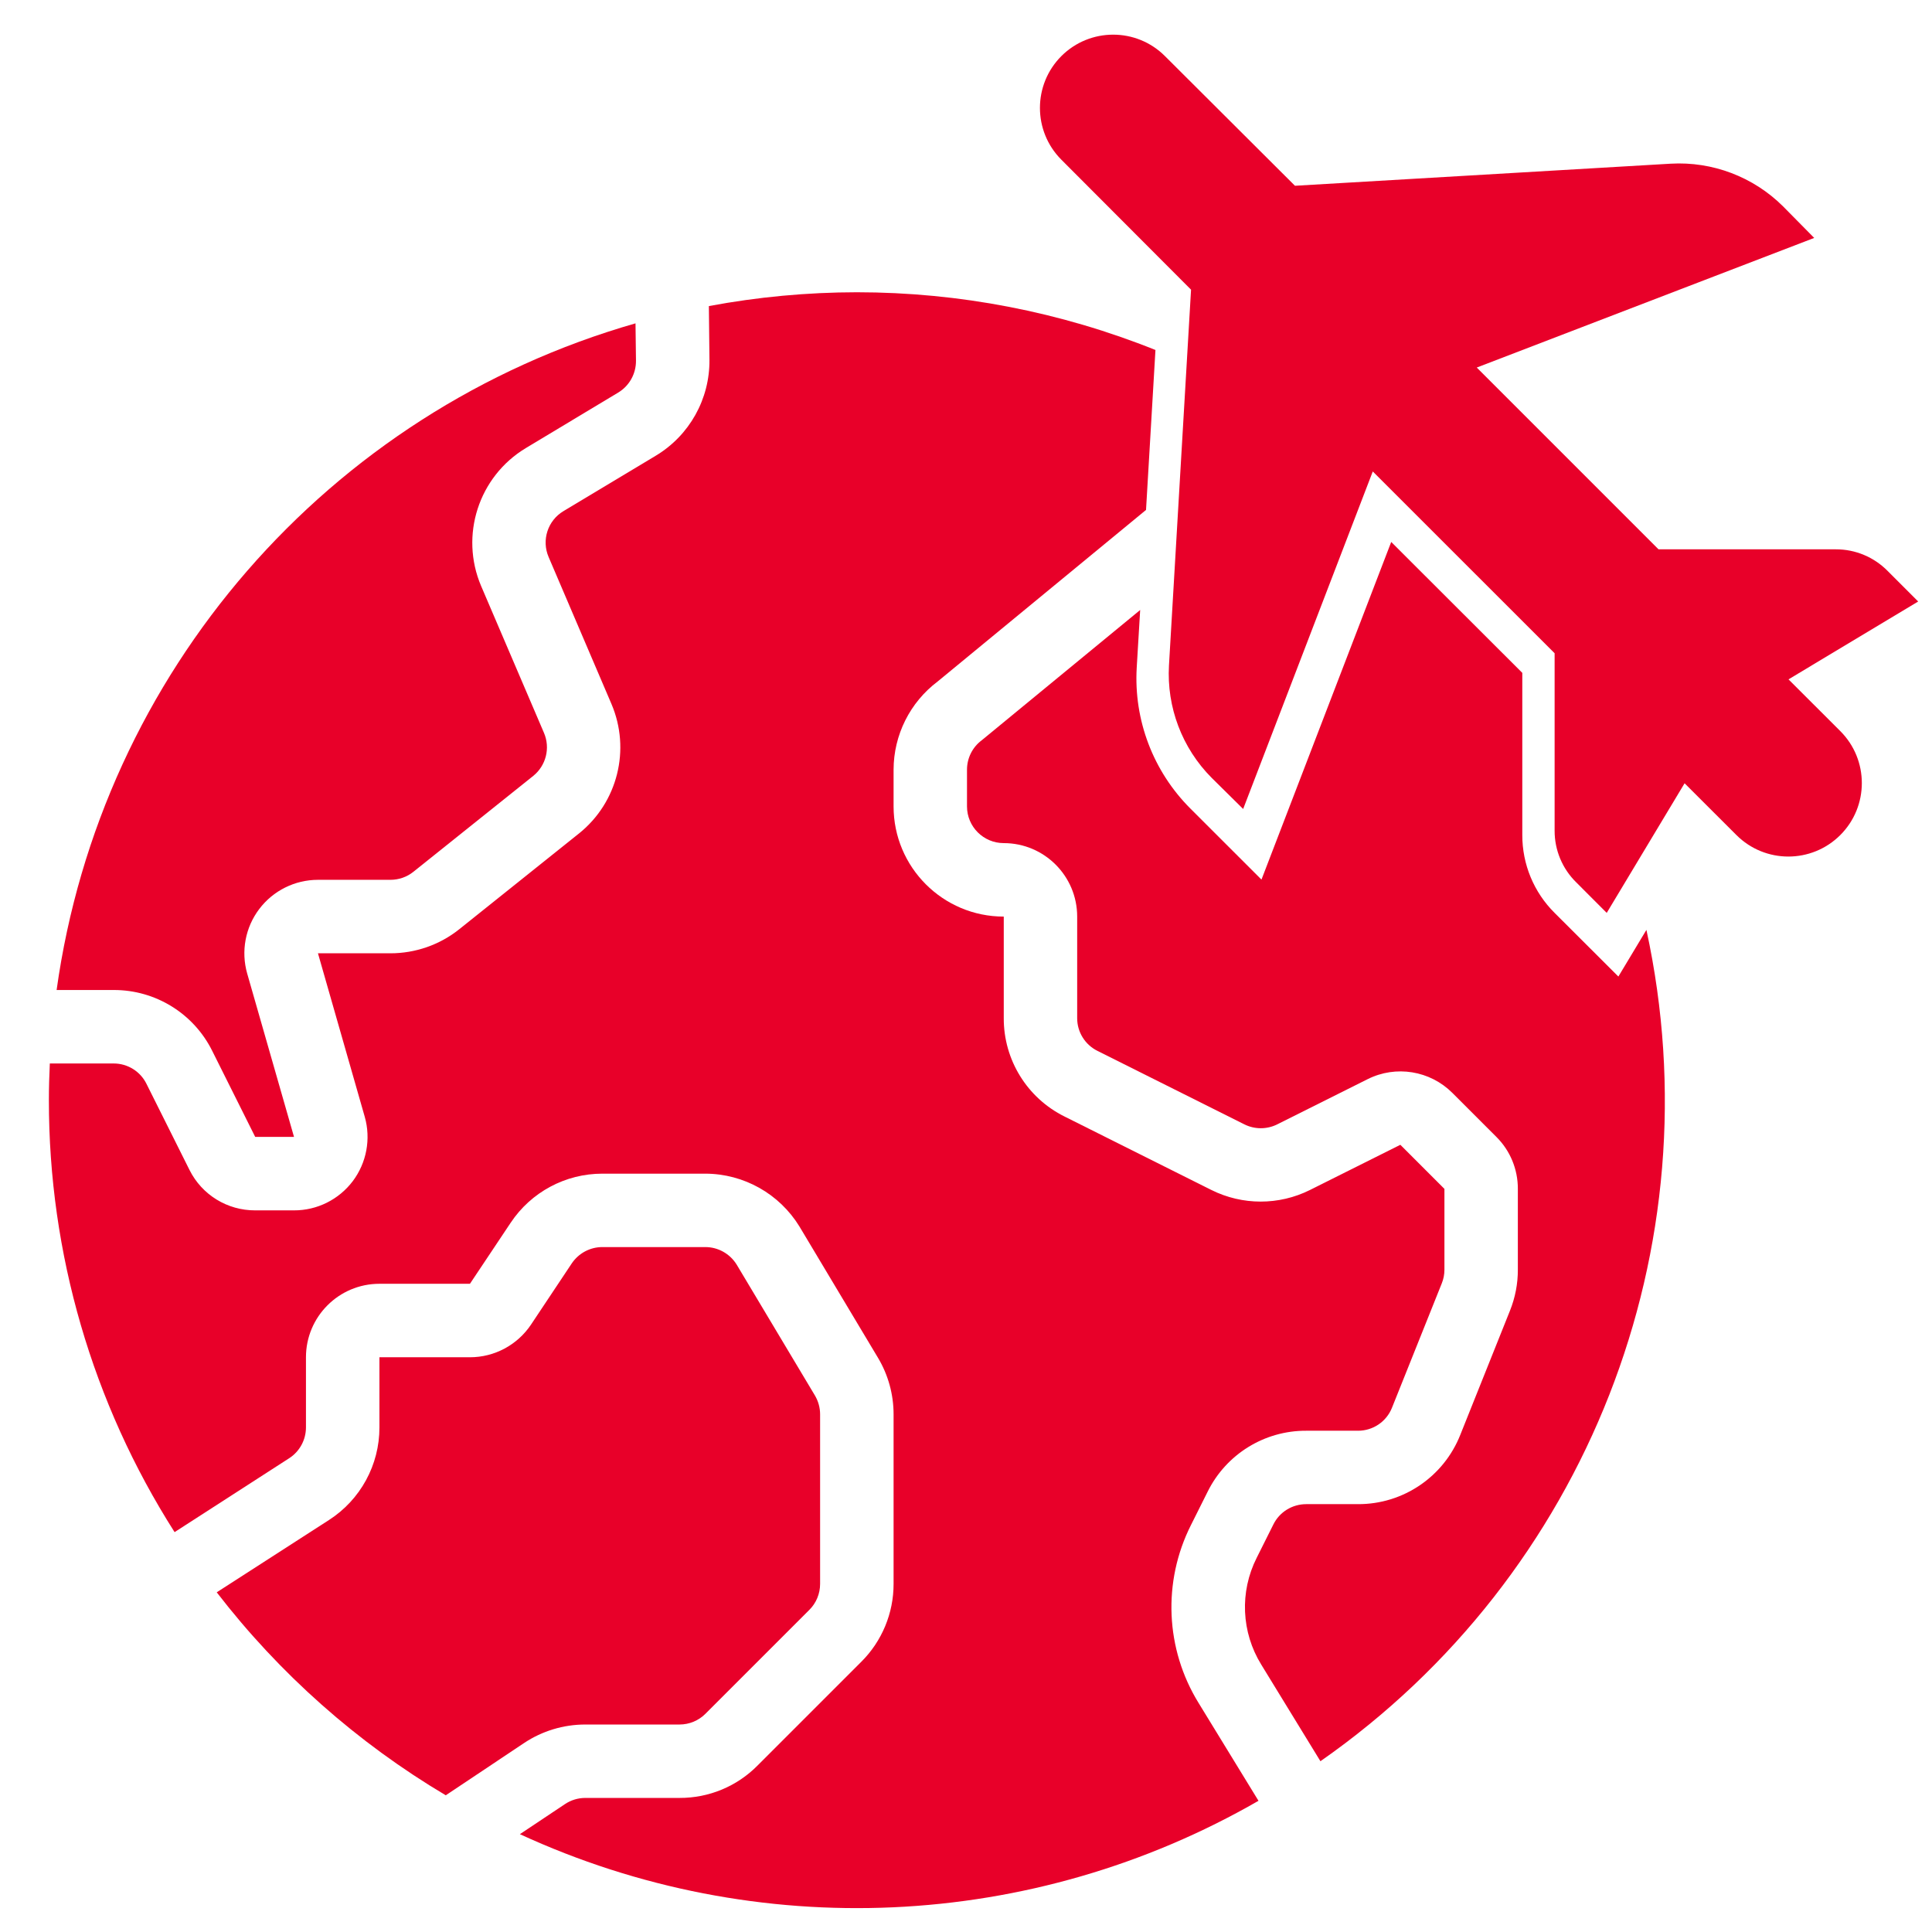
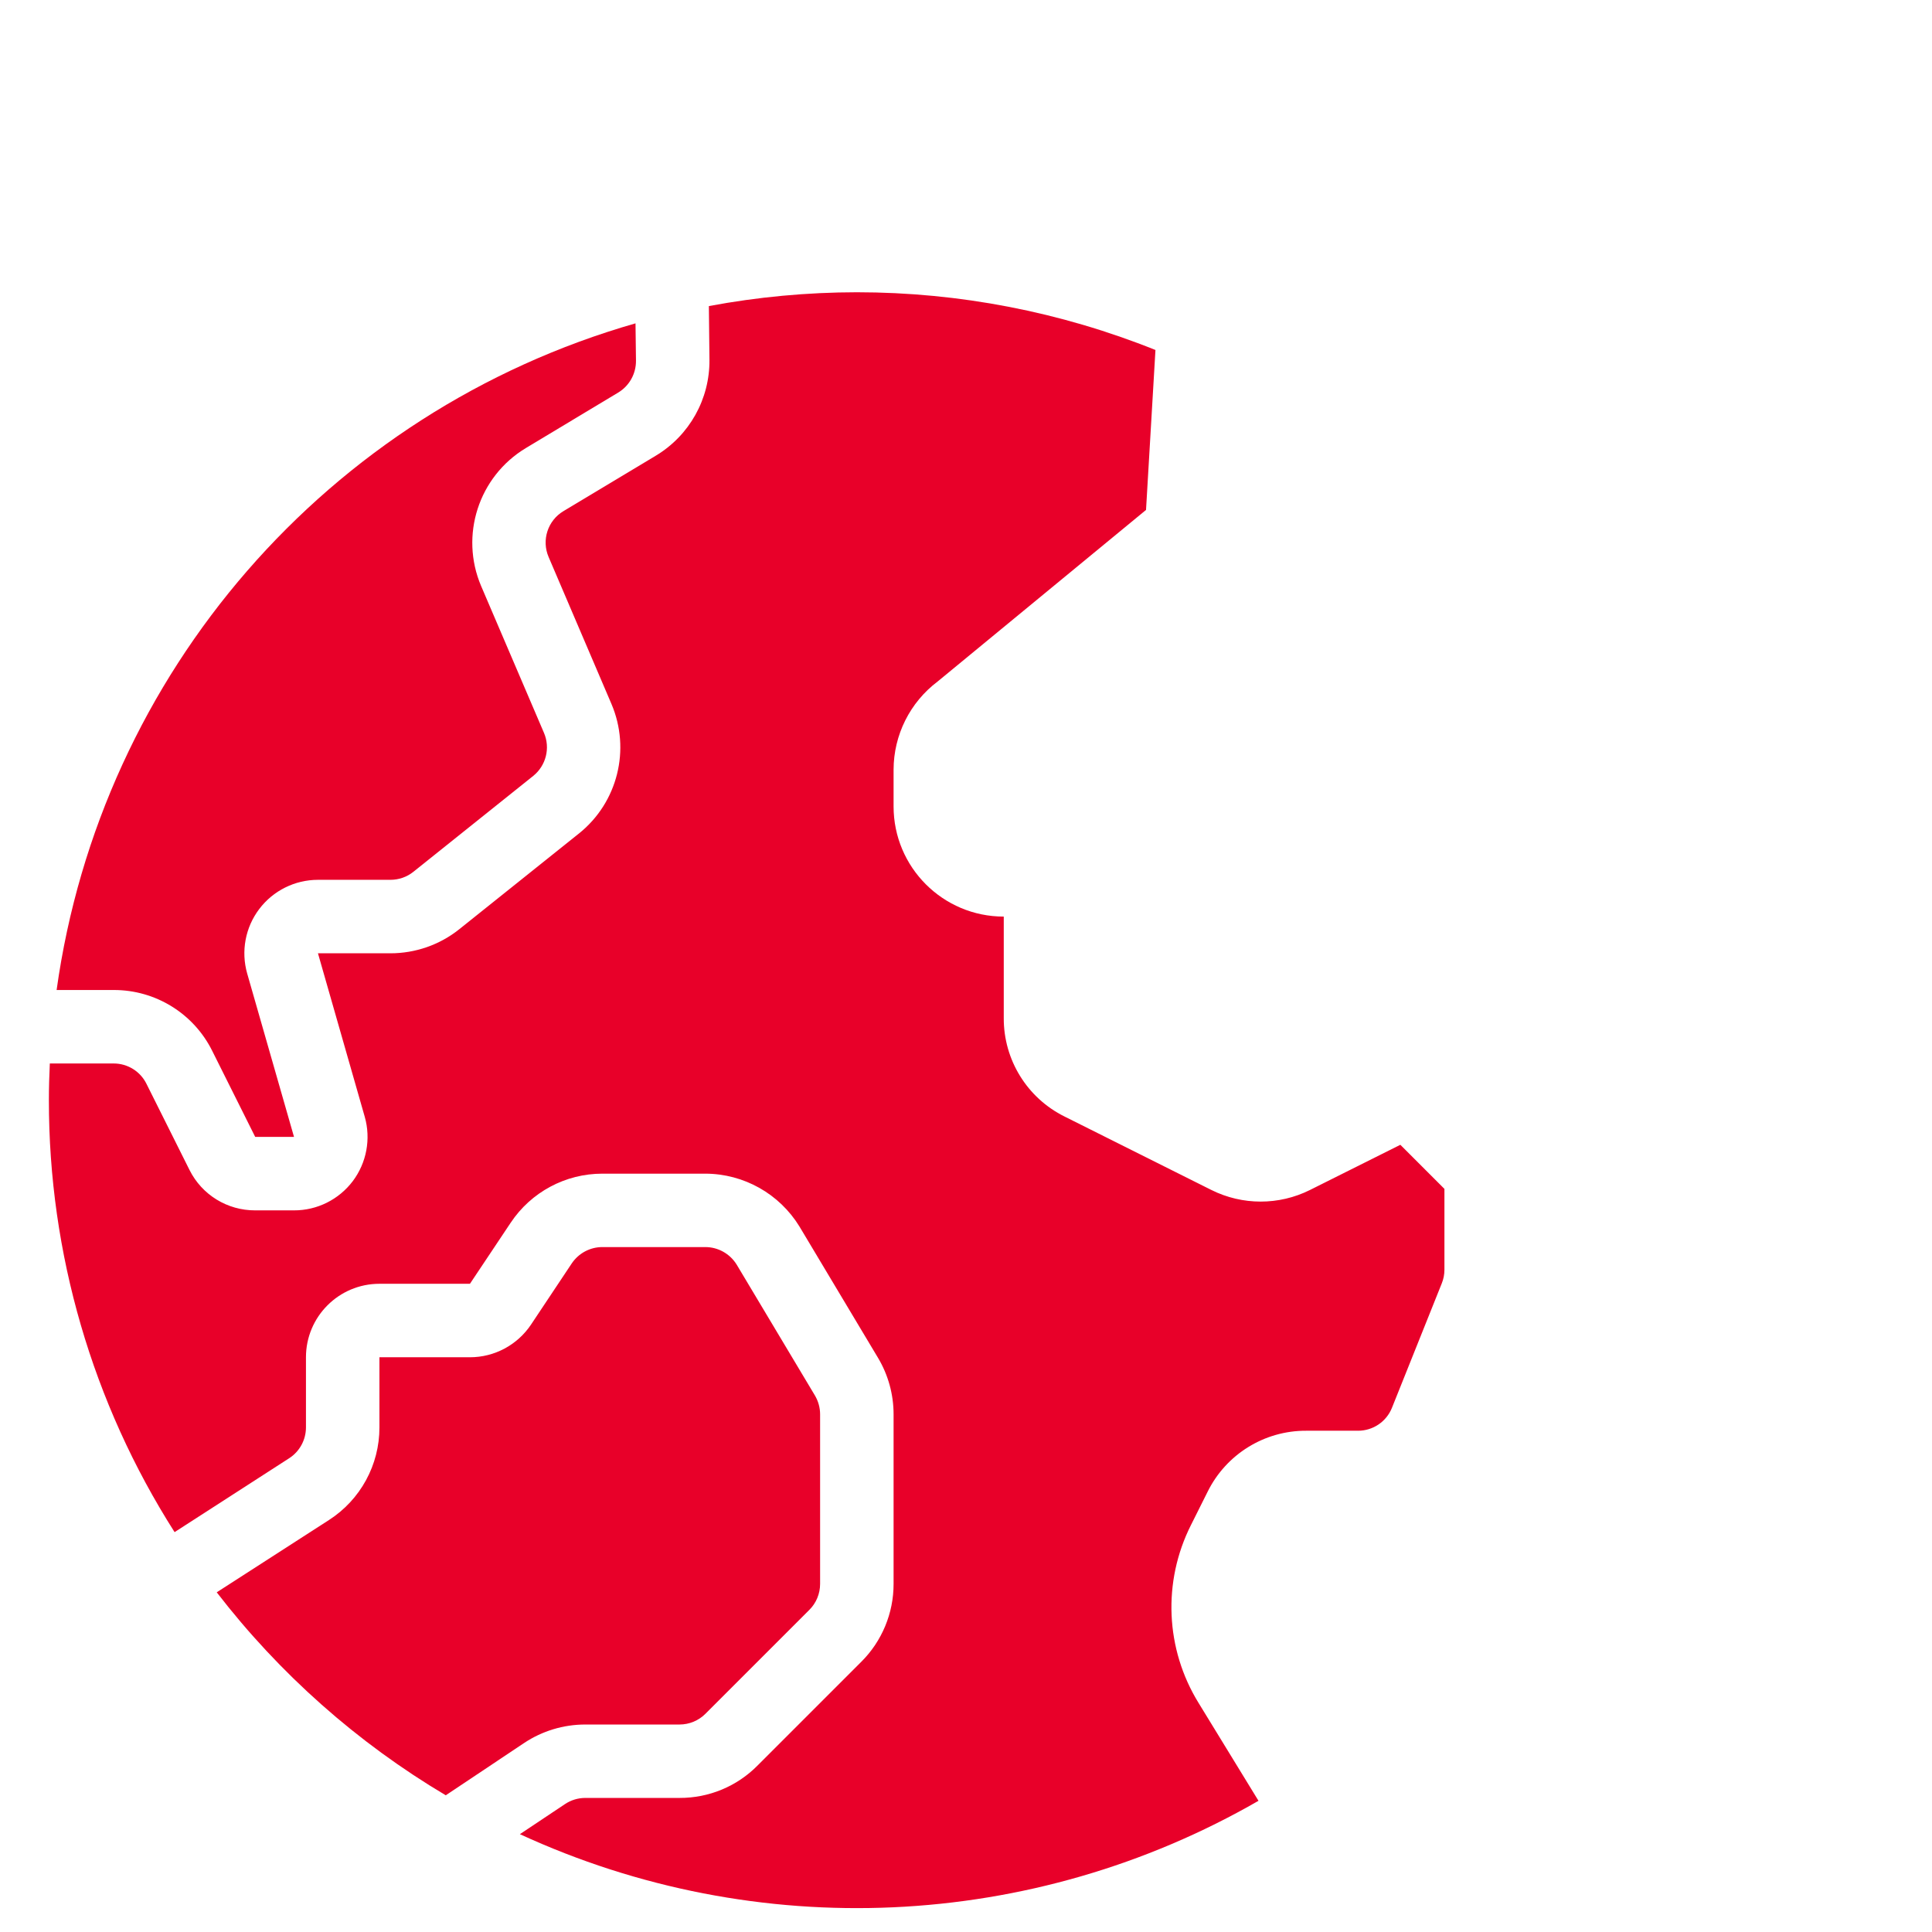
<svg xmlns="http://www.w3.org/2000/svg" width="33" height="33" viewBox="0 0 33 33" fill="none">
  <g id="Group 1410125825">
-     <path id="Vector" d="M31.434 12.488C31.924 12.978 31.924 13.773 31.434 14.263C30.944 14.753 30.149 14.753 29.659 14.263L28.774 13.379L27.444 15.593L26.924 15.072C26.686 14.839 26.553 14.521 26.554 14.188V11.158L23.448 8.053L21.234 13.818L20.695 13.285C20.19 12.777 19.926 12.079 19.967 11.365L20.344 4.948L18.129 2.728C17.641 2.239 17.641 1.447 18.129 0.958C18.618 0.47 19.41 0.47 19.898 0.958L22.119 3.173L28.536 2.796C29.25 2.755 29.948 3.02 30.455 3.524L30.988 4.064L25.224 6.278L28.329 9.383H31.359C31.691 9.382 32.01 9.516 32.243 9.753L32.764 10.274L30.549 11.604L31.434 12.488Z" fill="#E80029" />
    <path id="Vector_2" d="M11.606 29.456C11.773 29.456 11.933 29.39 12.05 29.272L13.824 27.498C13.942 27.381 14.008 27.221 14.008 27.054V24.157C14.008 24.044 13.977 23.933 13.919 23.835L12.582 21.599C12.467 21.414 12.265 21.301 12.048 21.301H10.288C10.079 21.301 9.883 21.406 9.766 21.58L9.071 22.624C8.838 22.973 8.446 23.183 8.027 23.183H6.481V24.381C6.482 25.021 6.157 25.617 5.619 25.963L3.702 27.198C4.775 28.59 6.103 29.767 7.614 30.665L8.952 29.772C9.261 29.566 9.625 29.456 9.997 29.456H11.606Z" fill="#E80029" />
    <path id="Vector_3" d="M14.635 4.992C13.787 4.993 12.941 5.072 12.108 5.228L12.118 6.146C12.124 6.815 11.777 7.437 11.204 7.782L9.625 8.73C9.355 8.891 9.247 9.227 9.371 9.515L10.444 12.024C10.776 12.802 10.55 13.706 9.891 14.235L7.843 15.873C7.51 16.139 7.095 16.283 6.669 16.283H5.431L6.23 19.075C6.338 19.453 6.262 19.861 6.025 20.176C5.787 20.49 5.416 20.675 5.022 20.674H4.359C3.884 20.676 3.449 20.409 3.237 19.984L2.503 18.515C2.398 18.3 2.18 18.165 1.942 18.165H0.851C0.841 18.373 0.835 18.582 0.835 18.792C0.833 21.406 1.578 23.966 2.982 26.17L4.939 24.908C5.118 24.793 5.226 24.594 5.226 24.381V23.183C5.226 22.49 5.788 21.928 6.481 21.928H8.027L8.723 20.885C9.072 20.361 9.659 20.047 10.288 20.047H12.049C12.705 20.049 13.313 20.391 13.656 20.951L14.996 23.191C15.171 23.483 15.263 23.817 15.263 24.157V27.054C15.264 27.553 15.065 28.033 14.711 28.385L12.937 30.159C12.585 30.514 12.106 30.712 11.606 30.71H9.997C9.873 30.71 9.752 30.747 9.649 30.816L8.88 31.329C12.929 33.196 17.632 32.983 21.496 30.759L20.474 29.09C19.904 28.167 19.855 27.016 20.343 26.048L20.628 25.478C20.945 24.839 21.597 24.435 22.311 24.438H23.195C23.452 24.439 23.683 24.282 23.777 24.043L24.627 21.92C24.657 21.846 24.672 21.767 24.672 21.687V20.307L23.919 19.554L22.375 20.326C21.845 20.59 21.222 20.59 20.692 20.326L18.183 19.071C17.544 18.754 17.142 18.102 17.145 17.39V15.656C16.105 15.656 15.263 14.813 15.263 13.774V13.147C15.264 12.555 15.543 11.997 16.015 11.641L19.575 8.71L19.736 5.978C18.114 5.327 16.383 4.992 14.635 4.992Z" fill="#E80029" />
-     <path id="Vector_4" d="M26.554 15.593C26.199 15.241 26.001 14.762 26.002 14.262V11.493L23.763 9.257L21.547 15.024L20.33 13.808C19.697 13.174 19.364 12.3 19.416 11.405L19.475 10.419L16.768 12.645C16.61 12.763 16.517 12.949 16.517 13.147V13.774C16.517 14.12 16.798 14.401 17.145 14.401C17.837 14.401 18.399 14.963 18.399 15.656V17.39C18.398 17.627 18.533 17.845 18.746 17.95L21.255 19.205C21.432 19.293 21.639 19.293 21.816 19.205L23.36 18.433C23.843 18.191 24.426 18.286 24.808 18.668L25.561 19.421C25.796 19.655 25.927 19.974 25.926 20.306V21.686C25.927 21.926 25.881 22.163 25.792 22.386L24.943 24.508C24.659 25.225 23.966 25.695 23.195 25.692H22.311C22.073 25.692 21.855 25.826 21.75 26.039L21.465 26.609C21.172 27.19 21.202 27.881 21.544 28.434L22.554 30.083C27.106 26.907 29.302 21.306 28.122 15.883L27.643 16.68L26.554 15.593Z" fill="#E80029" />
    <path id="Vector_5" d="M1.942 16.91C2.655 16.908 3.308 17.311 3.625 17.95L4.359 19.419H5.022L4.222 16.628C4.114 16.249 4.19 15.841 4.428 15.527C4.665 15.213 5.037 15.028 5.431 15.028H6.669C6.812 15.028 6.95 14.98 7.061 14.891L9.108 13.253C9.327 13.077 9.402 12.777 9.292 12.519L8.218 10.01C7.85 9.145 8.175 8.141 8.979 7.655L10.558 6.706C10.749 6.592 10.865 6.384 10.863 6.161L10.855 5.523C5.598 7.03 1.722 11.493 0.967 16.91H1.942Z" fill="#E80029" />
  </g>
</svg>